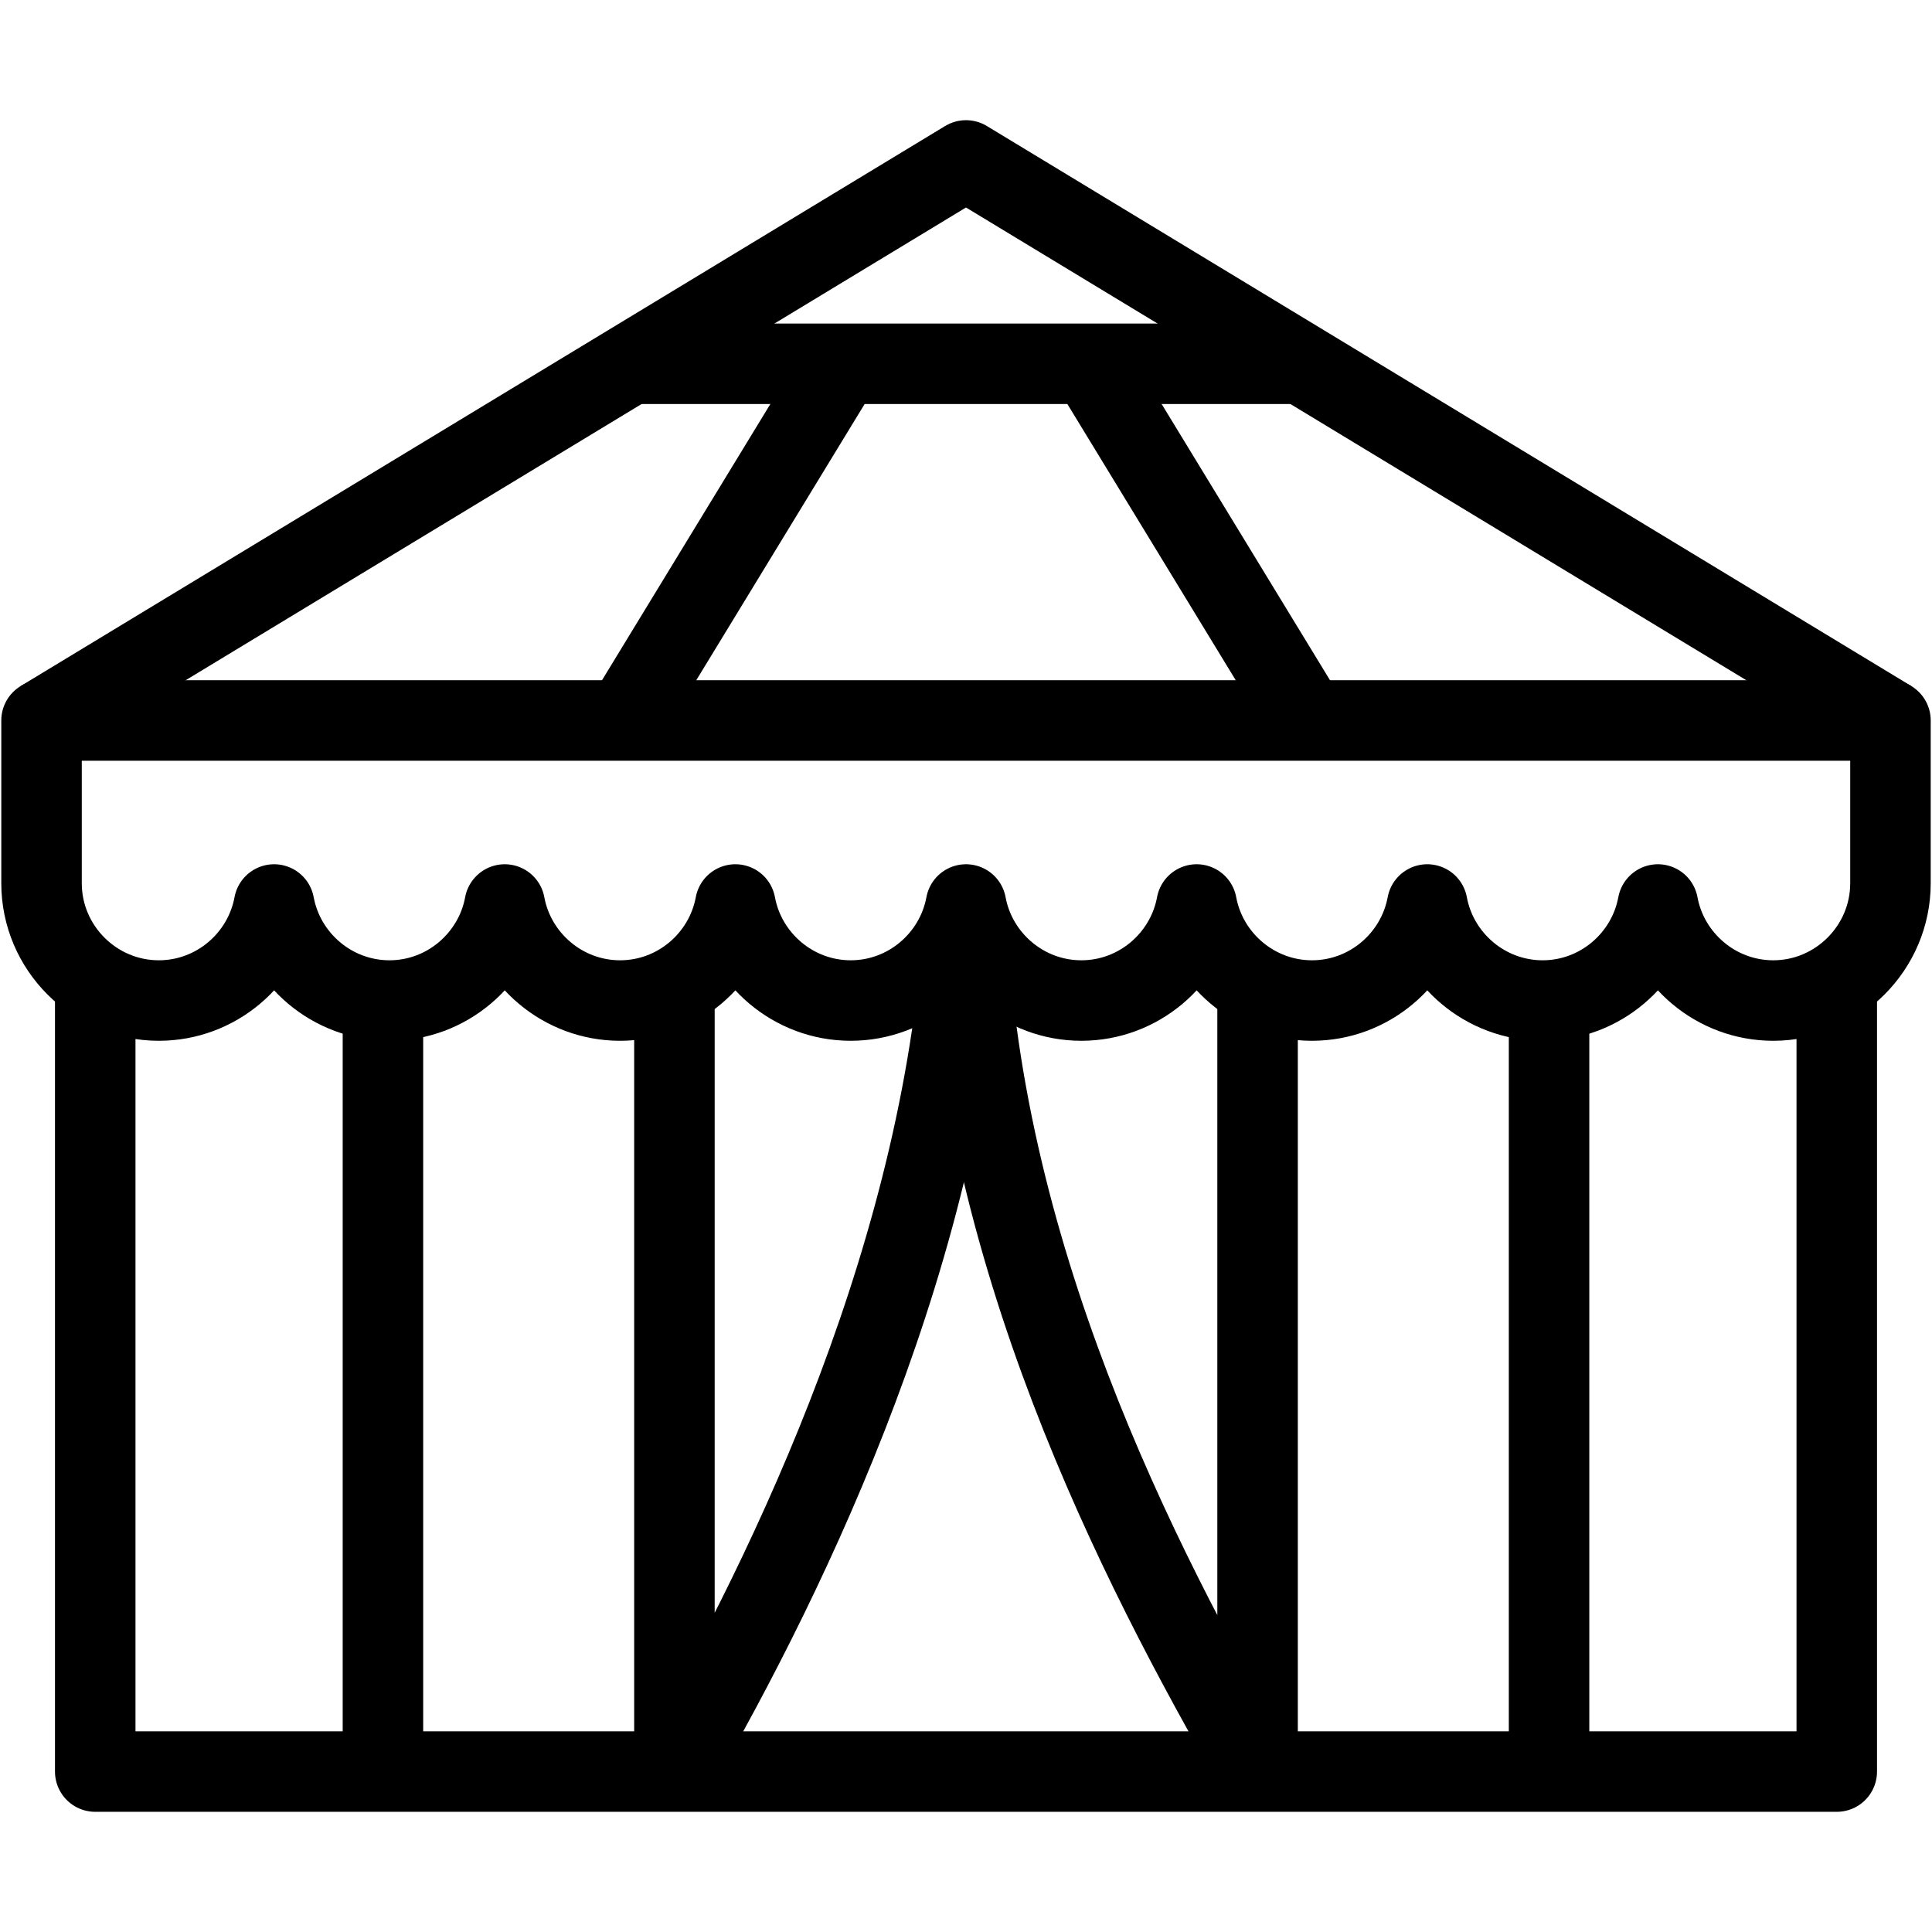
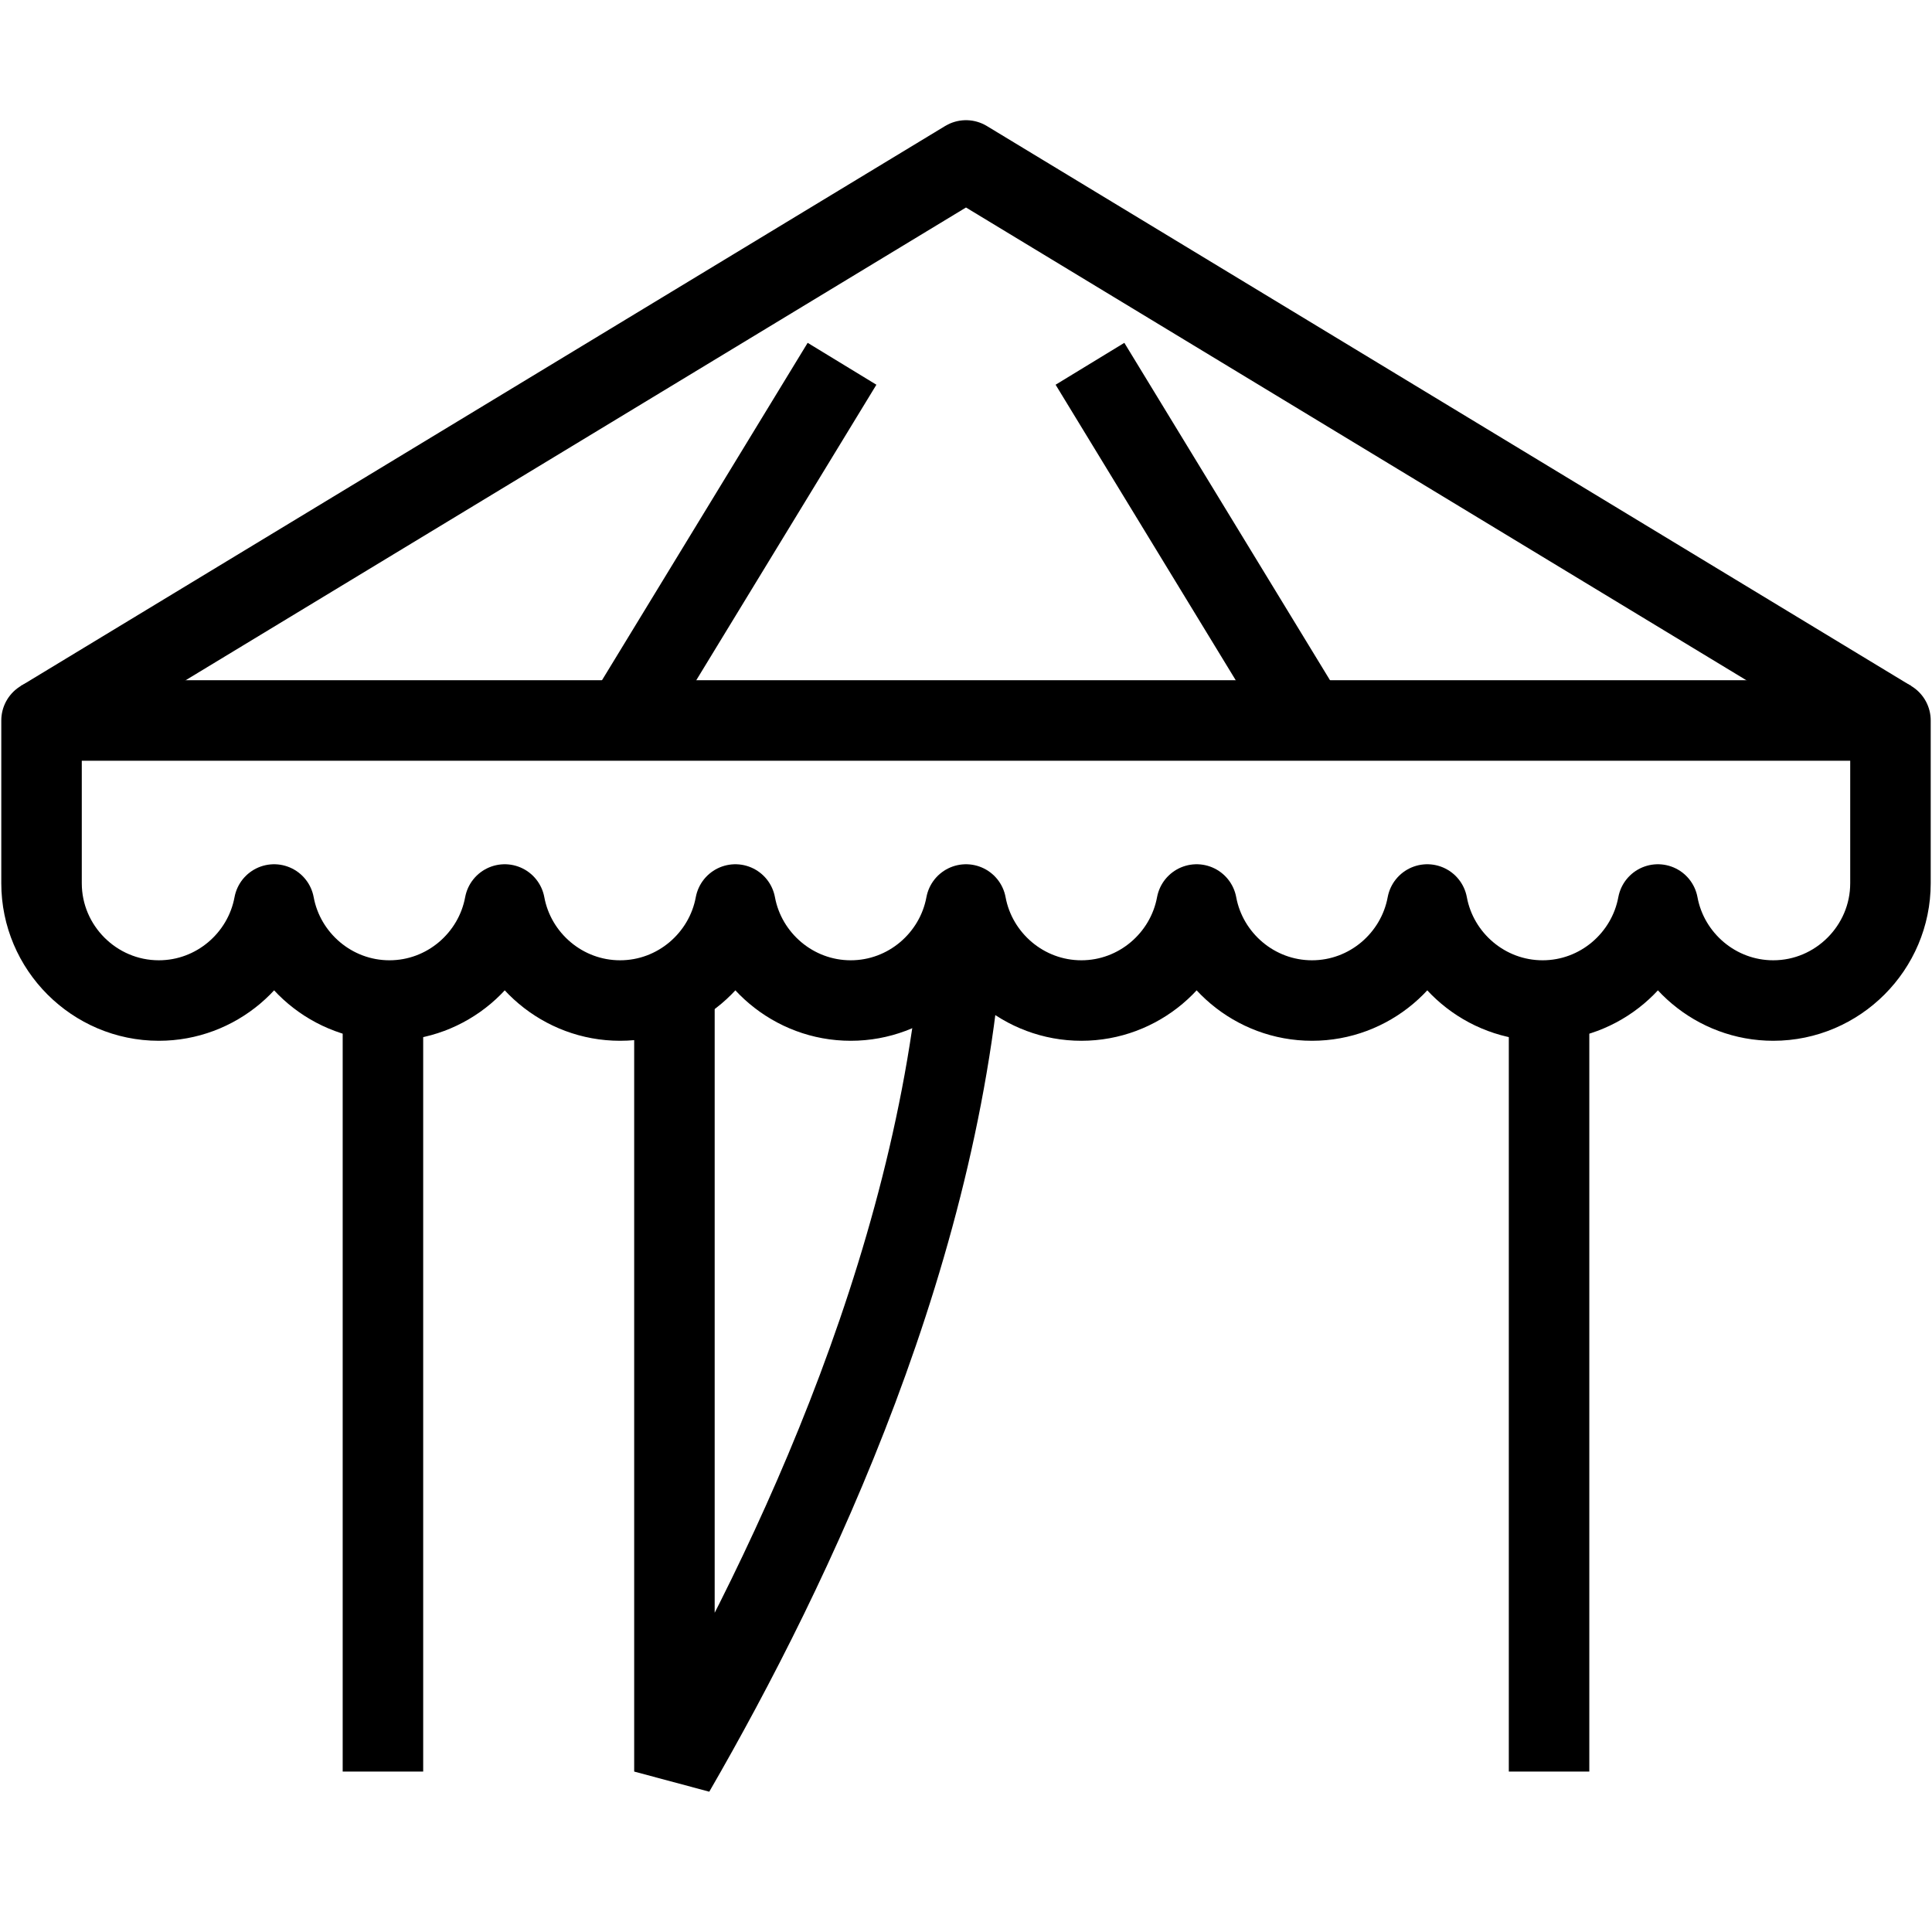
<svg xmlns="http://www.w3.org/2000/svg" width="24" height="24" viewBox="0 0 24 24" fill="none">
-   <path d="M1.183 12.194V22.007H22.817V12.194" stroke="black" stroke-miterlimit="22.926" stroke-linejoin="round" />
  <path d="M0.516 8.95L12 1.993L23.484 8.95" stroke="black" stroke-miterlimit="22.926" stroke-linejoin="round" />
-   <path d="M7.831 4.519H16.169" stroke="black" stroke-miterlimit="22.926" stroke-linejoin="round" />
  <path d="M4.757 12.428V22.007" stroke="black" stroke-miterlimit="22.926" stroke-linejoin="round" />
  <path d="M19.243 12.428V22.007" stroke="black" stroke-miterlimit="22.926" stroke-linejoin="round" />
  <path d="M7.759 8.95L10.46 4.519" stroke="black" stroke-miterlimit="22.926" stroke-linejoin="round" />
  <path d="M13.54 4.519L16.241 8.95" stroke="black" stroke-miterlimit="22.926" stroke-linejoin="round" />
-   <path d="M15.622 12.261C15.622 15.455 15.622 18.814 15.622 22.007C14.106 19.383 12.136 15.514 12 11.237" stroke="black" stroke-miterlimit="22.926" stroke-linejoin="bevel" />
  <path d="M8.378 12.261C8.378 15.455 8.378 18.814 8.378 22.007C9.858 19.445 11.765 15.449 11.98 11.326" stroke="black" stroke-miterlimit="22.926" stroke-linejoin="bevel" />
  <path fill-rule="evenodd" clip-rule="evenodd" d="M23.484 8.95V10.972C23.484 11.773 22.829 12.429 22.028 12.429C21.317 12.429 20.72 11.913 20.595 11.236C20.47 11.913 19.874 12.429 19.163 12.429C18.452 12.429 17.855 11.913 17.73 11.236C17.605 11.913 17.009 12.429 16.298 12.429C15.587 12.429 14.99 11.913 14.865 11.236C14.74 11.913 14.144 12.429 13.433 12.429C12.722 12.429 12.125 11.913 12 11.236C11.875 11.913 11.279 12.429 10.568 12.429C9.857 12.429 9.26 11.913 9.135 11.236C9.01 11.913 8.414 12.429 7.703 12.429C6.992 12.429 6.395 11.913 6.27 11.236C6.145 11.913 5.549 12.429 4.838 12.429C4.127 12.429 3.53 11.913 3.405 11.236C3.28 11.913 2.684 12.429 1.973 12.429C1.171 12.429 0.516 11.773 0.516 10.972V8.95H23.484Z" stroke="black" stroke-miterlimit="22.926" stroke-linecap="round" stroke-linejoin="round" />
</svg>